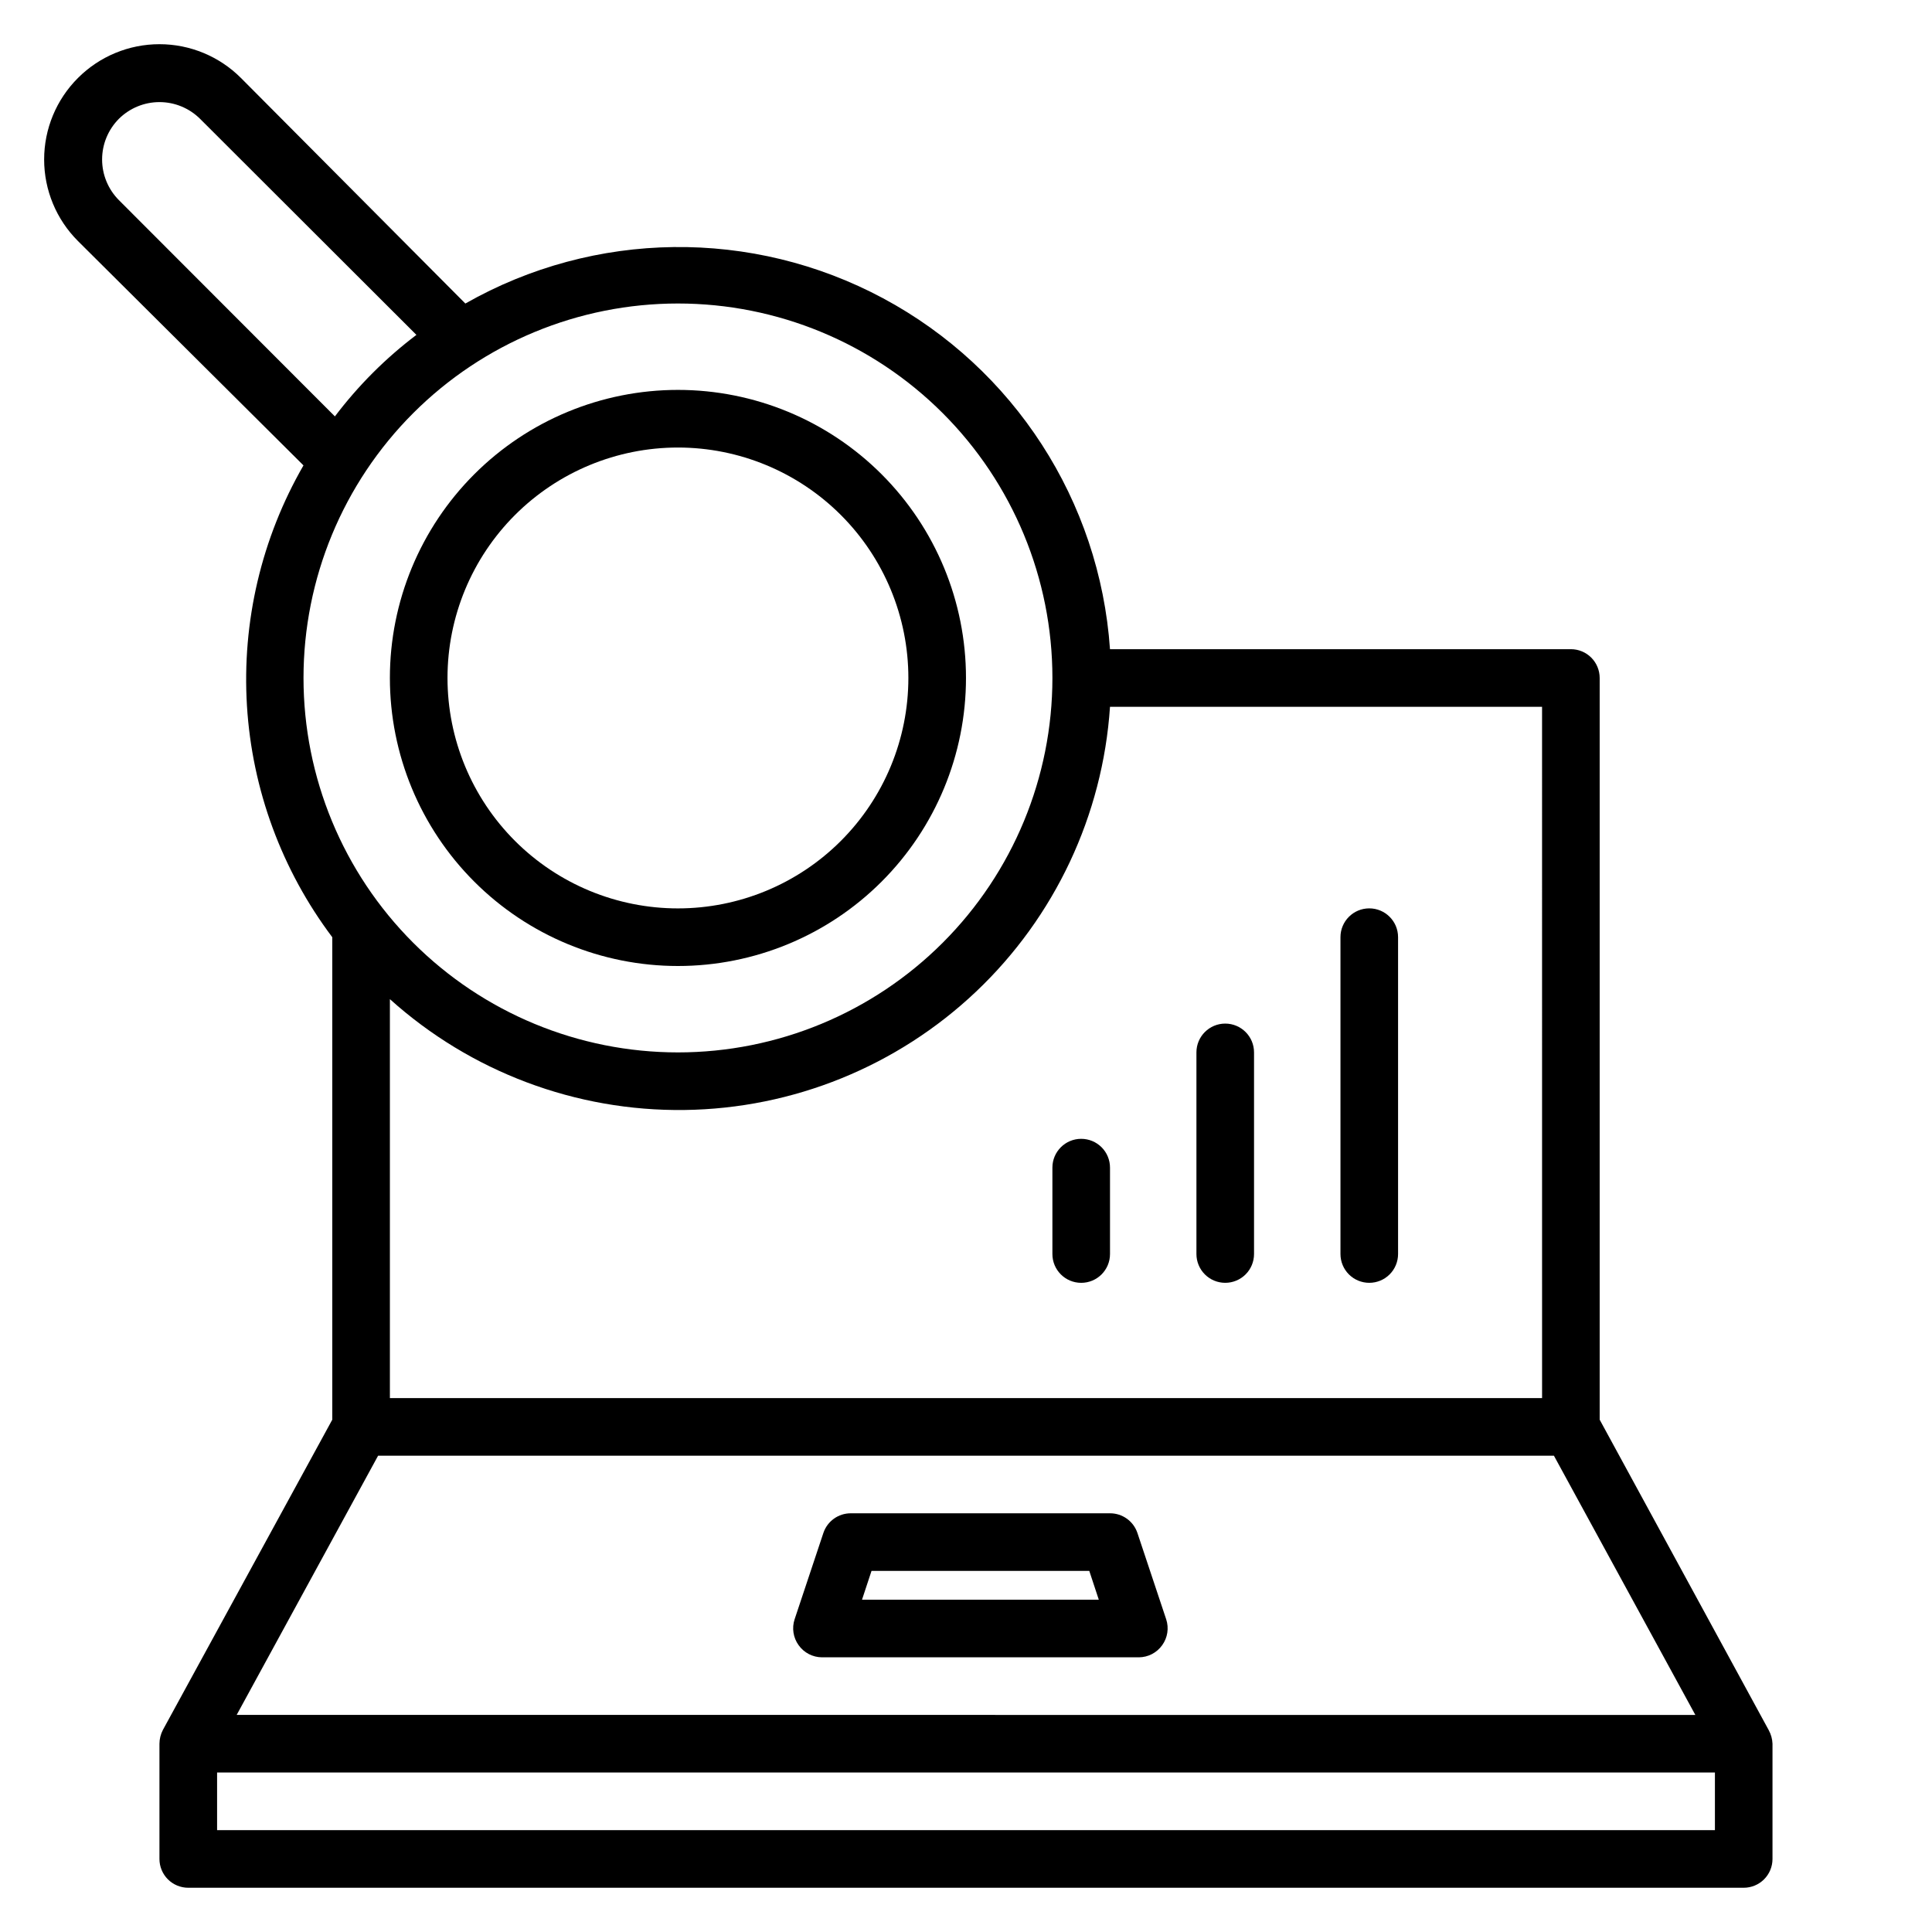
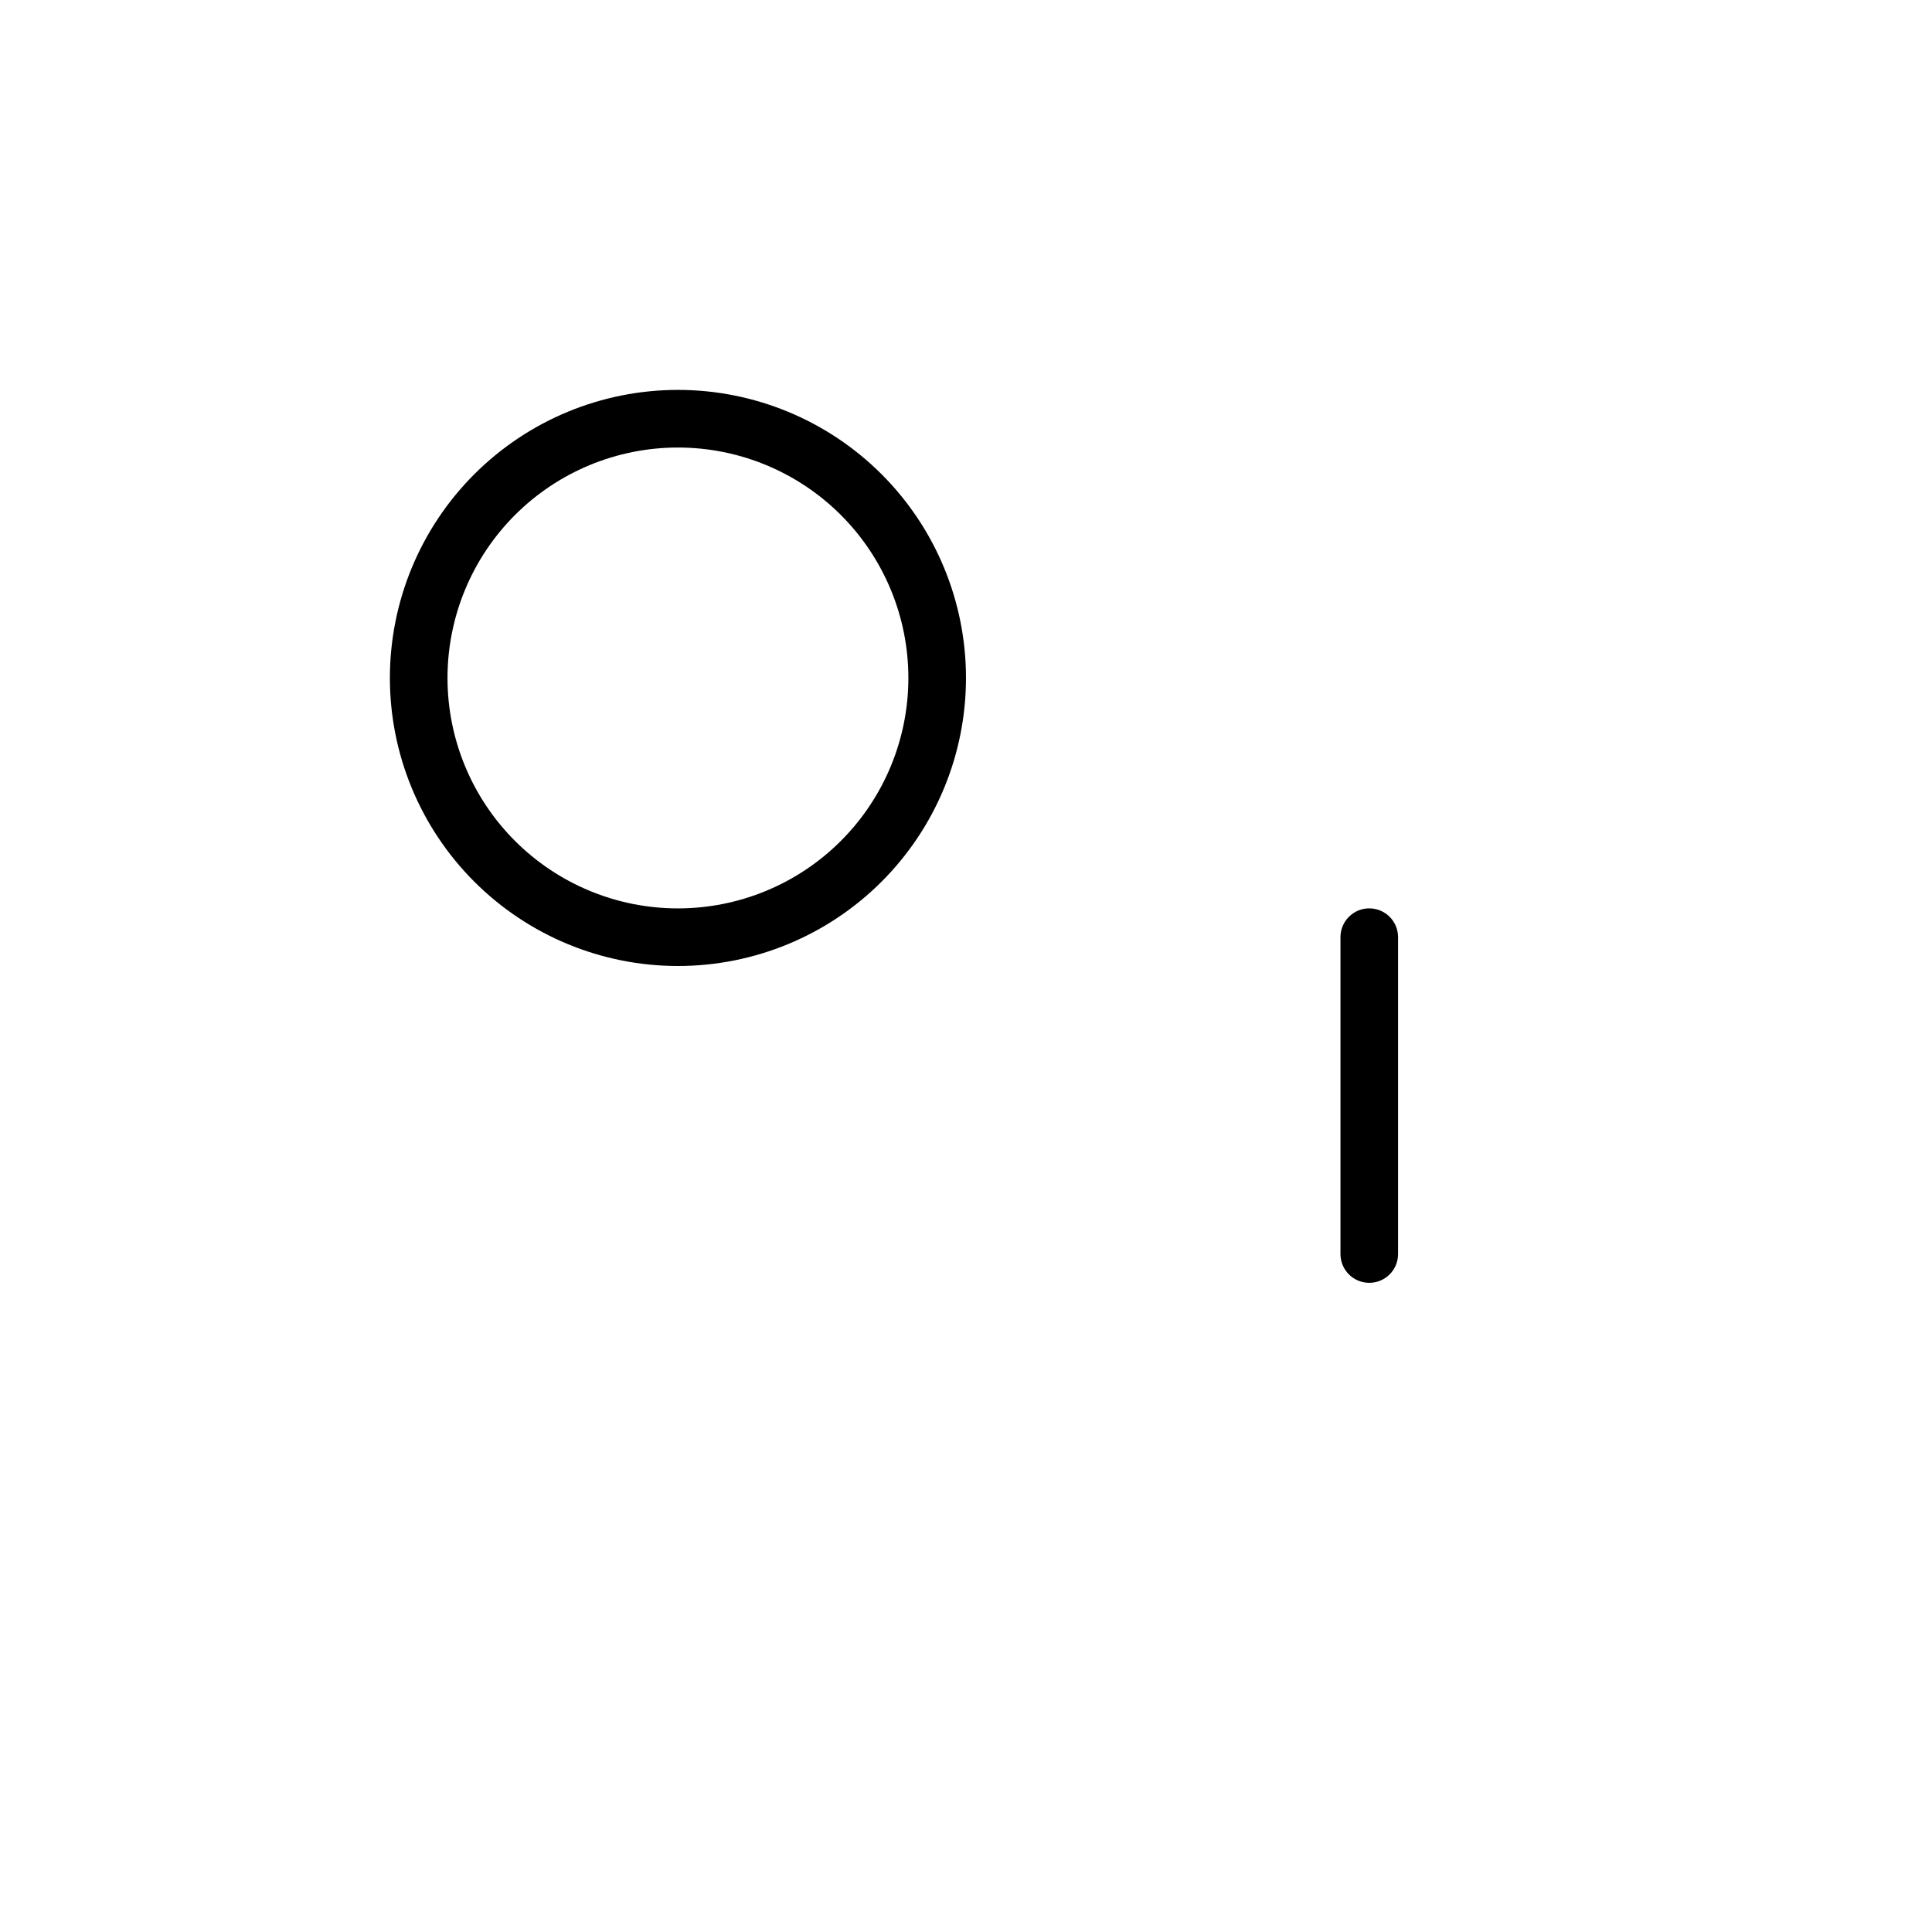
<svg xmlns="http://www.w3.org/2000/svg" fill="#000000" width="800px" height="800px" version="1.1" viewBox="144 144 512 512">
  <g>
-     <path d="m612.74 602.52-44.809-82.289v-196.56c0-2.023-0.805-3.965-2.234-5.398-1.43-1.43-3.375-2.234-5.398-2.234h-122.14c-2.723-39.27-25.426-74.383-60.117-92.984s-76.504-18.078-110.72 1.383l-59.465-59.77c-5.727-5.734-13.5-8.957-21.602-8.957-8.105 0-15.875 3.223-21.602 8.957-5.734 5.727-8.957 13.496-8.957 21.602 0 8.102 3.223 15.875 8.957 21.602l59.77 59.465c-11.129 19.293-16.336 41.434-14.98 63.668 1.359 22.23 9.223 43.57 22.613 61.367v127.86l-44.887 82.211c-0.59 1.133-0.902 2.387-0.914 3.664v30.535c0 2.023 0.805 3.965 2.234 5.398 1.434 1.43 3.375 2.234 5.398 2.234h412.21c2.023 0 3.969-0.805 5.398-2.234 1.434-1.434 2.234-3.375 2.234-5.398v-30.535c-0.047-1.258-0.387-2.484-0.992-3.586zm-60.074-88.016h-305.34v-105.72c21.402 19.258 49.273 29.746 78.062 29.375 28.793-0.371 56.383-11.57 77.285-31.375 20.898-19.805 33.57-46.754 35.488-75.48h114.5zm-377.17-317.48c-2.84-2.859-4.438-6.731-4.438-10.762 0-4.035 1.598-7.902 4.438-10.766 2.863-2.84 6.731-4.438 10.766-4.438 4.031 0 7.902 1.598 10.762 4.438l57.328 57.25v0.004c-8.16 6.172-15.43 13.441-21.602 21.602zm148.17 27.406c26.32 0 51.559 10.453 70.168 29.062 18.613 18.613 29.066 43.852 29.066 70.172 0 26.32-10.453 51.559-29.066 70.168-18.609 18.613-43.848 29.066-70.168 29.066-26.32 0-51.559-10.453-70.172-29.066-18.609-18.609-29.062-43.848-29.062-70.168 0-26.32 10.453-51.559 29.062-70.172 18.613-18.609 43.852-29.062 70.172-29.062zm-79.465 305.34h311.6l37.48 68.703-386.56-0.004zm354.27 99.234h-396.94v-15.27h396.94z" />
-     <path d="m355.65 580c1.426 2 3.727 3.195 6.184 3.207h83.969c2.457-0.012 4.758-1.207 6.184-3.207 1.438-1.984 1.836-4.543 1.066-6.871l-7.633-22.902v0.004c-1.051-3.109-3.969-5.199-7.254-5.191h-68.699c-3.281-0.008-6.203 2.082-7.254 5.191l-7.633 22.902v-0.004c-0.766 2.328-0.367 4.887 1.07 6.871zm19.312-19.695h57.711l2.519 7.633h-62.75z" />
    <path d="m506.87 483.96c2.023 0 3.965-0.801 5.398-2.234 1.43-1.43 2.234-3.371 2.234-5.398v-83.969c0-4.215-3.418-7.633-7.633-7.633-4.215 0-7.633 3.418-7.633 7.633v83.969c0 2.027 0.805 3.969 2.234 5.398 1.434 1.434 3.375 2.234 5.398 2.234z" />
-     <path d="m468.7 483.96c2.023 0 3.965-0.801 5.398-2.234 1.43-1.43 2.234-3.371 2.234-5.398v-53.434c0-4.215-3.418-7.633-7.633-7.633-4.215 0-7.633 3.418-7.633 7.633v53.434c0 2.027 0.805 3.969 2.234 5.398 1.434 1.434 3.375 2.234 5.398 2.234z" />
-     <path d="m430.53 445.8c-4.215 0-7.633 3.418-7.633 7.633v22.902-0.004c0 4.219 3.418 7.633 7.633 7.633 4.219 0 7.633-3.414 7.633-7.633v-22.898c0-2.023-0.801-3.969-2.234-5.398-1.43-1.43-3.371-2.234-5.398-2.234z" />
    <path d="m323.66 400c20.246 0 39.66-8.043 53.977-22.359s22.359-33.73 22.359-53.977c0-20.246-8.043-39.66-22.359-53.977s-33.73-22.359-53.977-22.359c-20.246 0-39.66 8.043-53.977 22.359s-22.359 33.73-22.359 53.977c0 20.246 8.043 39.66 22.359 53.977s33.73 22.359 53.977 22.359zm0-137.4c16.195 0 31.73 6.434 43.18 17.883 11.453 11.453 17.887 26.988 17.887 43.184 0 16.195-6.434 31.73-17.887 43.18-11.449 11.453-26.984 17.887-43.18 17.887-16.195 0-31.73-6.434-43.184-17.887-11.449-11.449-17.883-26.984-17.883-43.18 0-16.195 6.434-31.73 17.883-43.184 11.453-11.449 26.988-17.883 43.184-17.883z" />
  </g>
</svg>